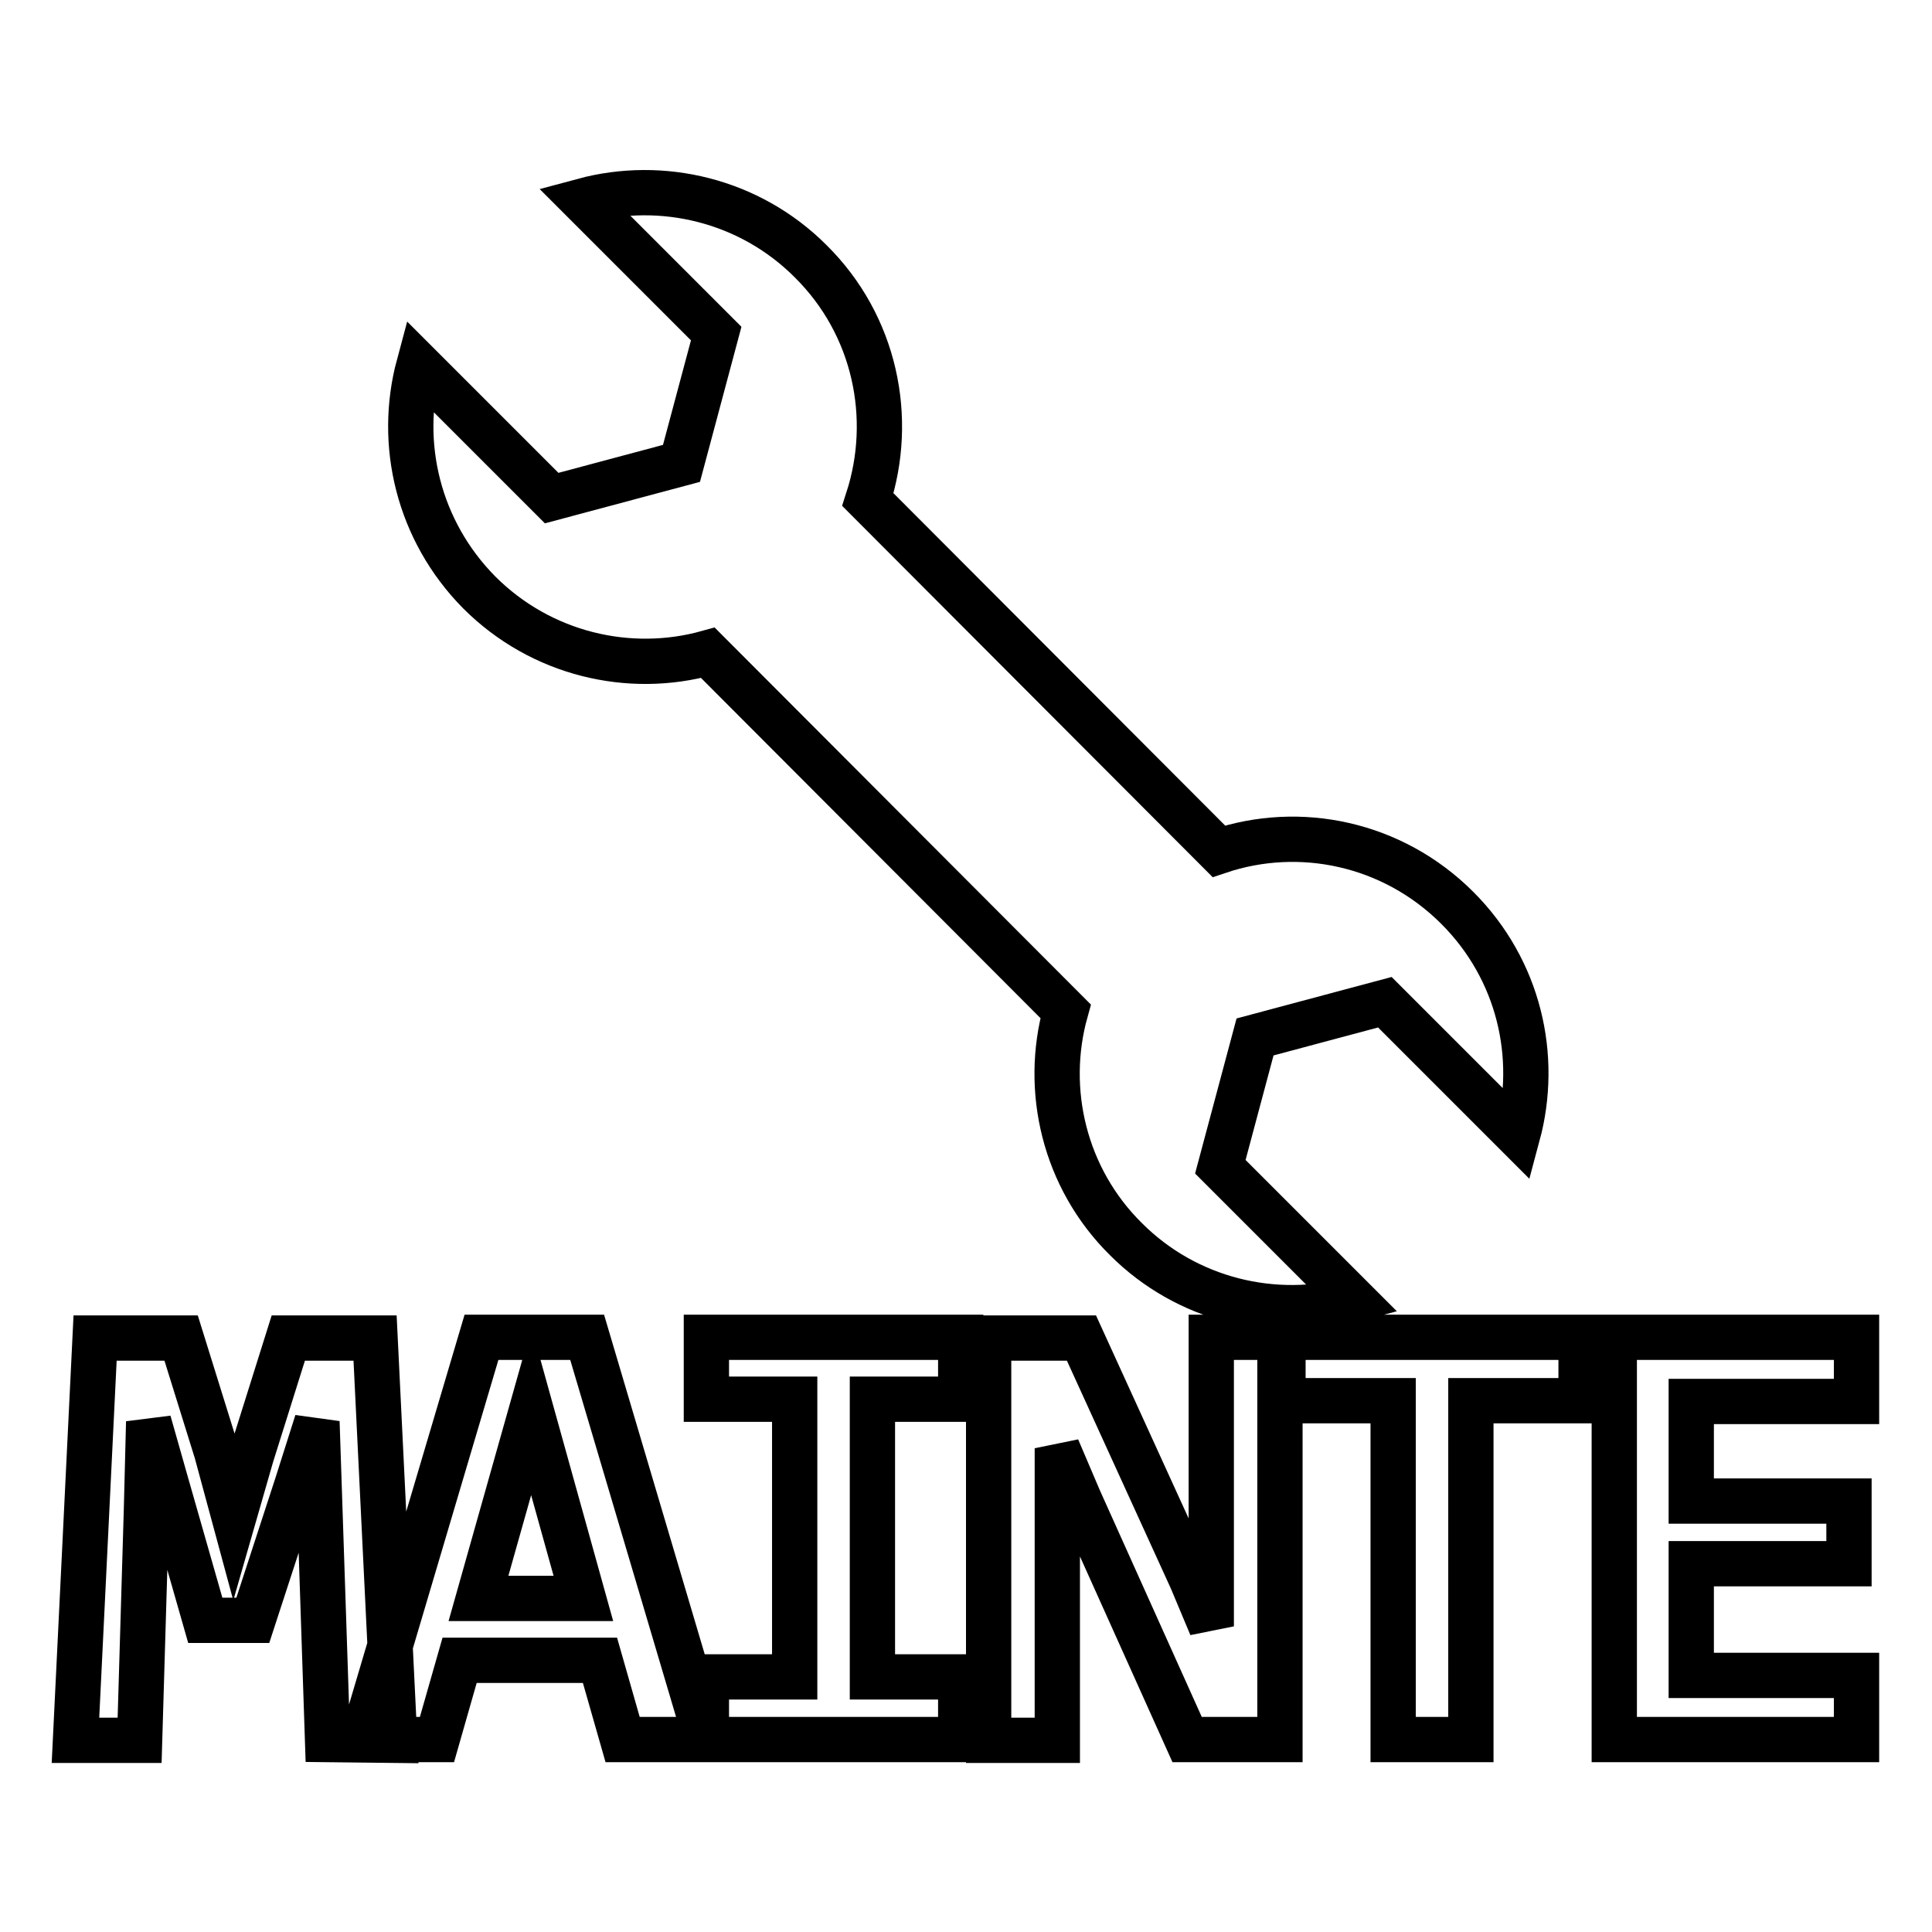
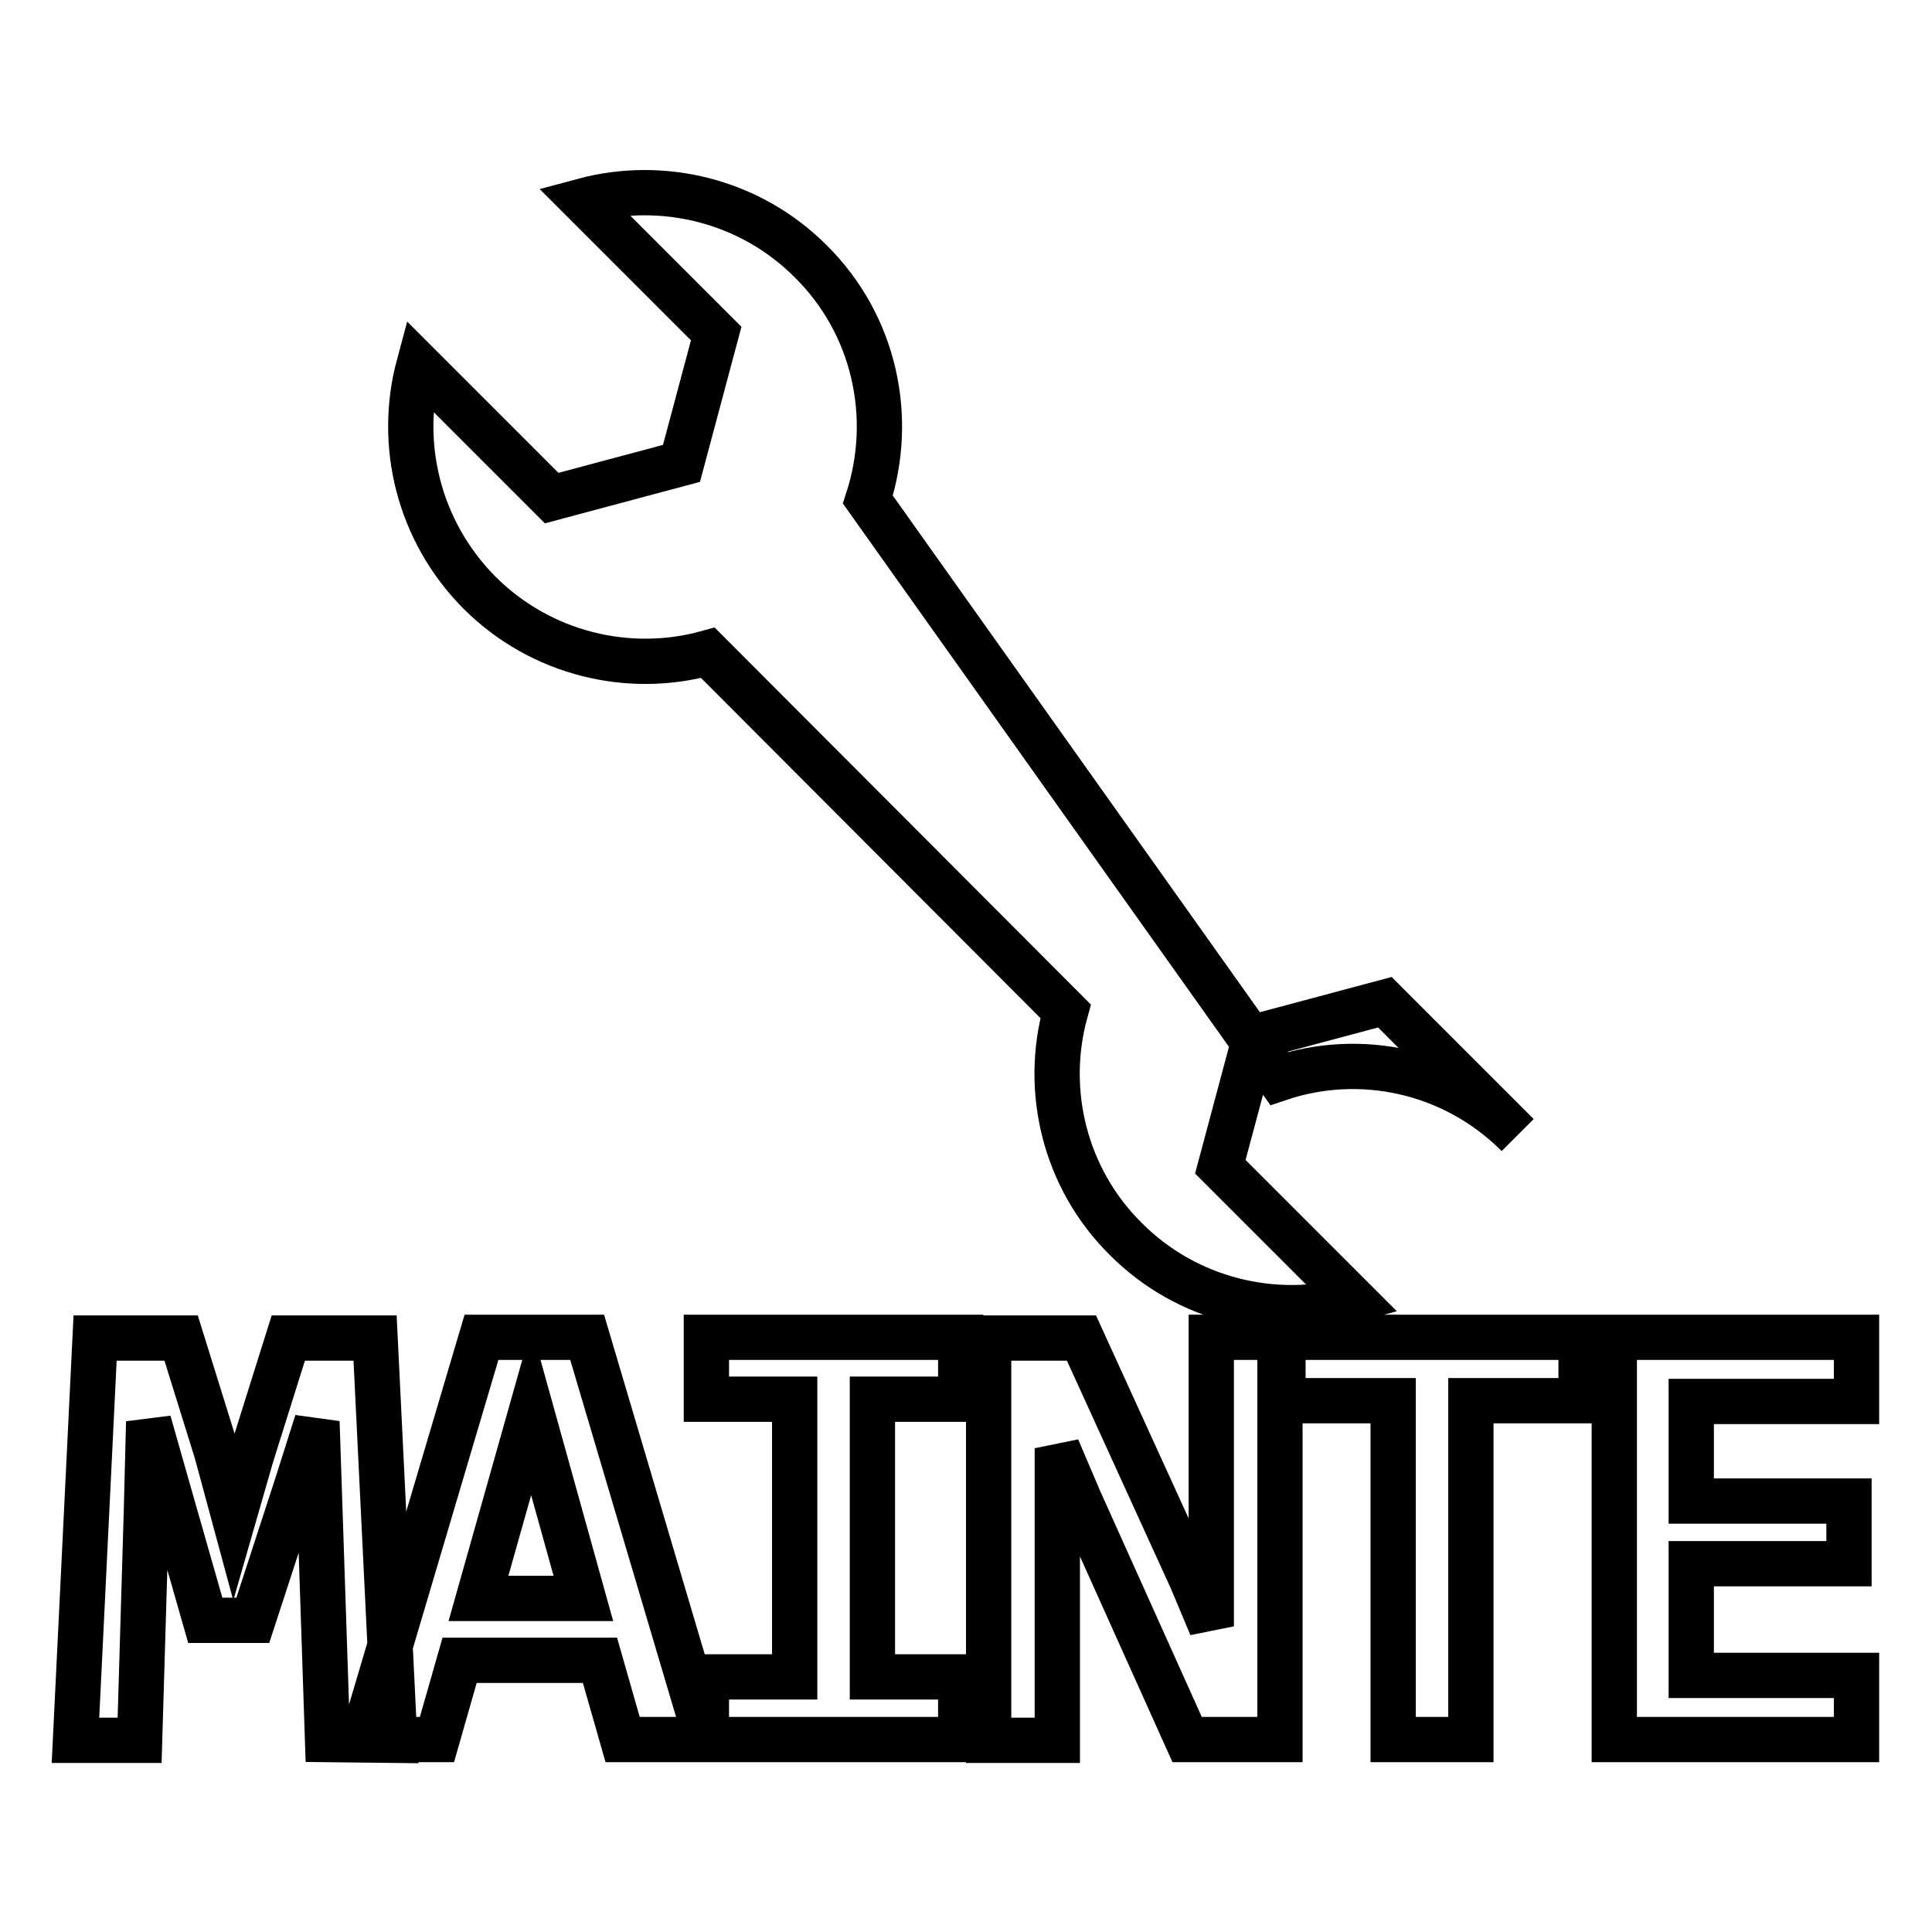
<svg xmlns="http://www.w3.org/2000/svg" version="1.1" x="0px" y="0px" viewBox="0 0 256 256" enable-background="new 0 0 256 256" xml:space="preserve">
  <g>
-     <path stroke-width="6" fill-opacity="0" stroke="#000000" d="M43.4,230.5l-1-30.1l-0.4-12l-2.6,8.2l-5.9,18.1h-6.3L22,196.5l-2.3-8.1l-0.3,11.8l-0.9,30.4H10l2.6-53.3 H24l4.7,15.1l2.3,8.5l2.3-8l4.9-15.6h11.5l2.6,53.3L43.4,230.5L43.4,230.5z M82.5,230.5L79.5,220H60.9l-3,10.5H48l15.8-53.3h14 l15.8,53.3H82.5z M70.4,187l-7,24.8h13.9L70.4,187z M93.6,185.4v-8.2h33.7v8.2h-11.7v36.8h11.7v8.3H93.6v-8.3h11.7v-36.8H93.6z  M157.3,230.5L143,198.7l-2.9-6.8v38.7h-9.1v-53.3h12.3l14.6,32l2.6,6.2v-38.3h9.1v53.3L157.3,230.5L157.3,230.5z M194.9,185.6 v44.9h-10.3v-44.9H170v-8.4h39.5v8.4H194.9z M213.9,230.5v-53.3H246v8.5h-21.9v13.2H245v8.3h-20.9V222H246v8.5L213.9,230.5 L213.9,230.5z M94.9,44.2l-4.6,17.2L73.1,66L55.5,48.4c-2.8,10.4-0.1,21.9,8,30.1c8.2,8.2,19.9,10.9,30.3,8l47.4,47.5 c-2.9,10.4-0.2,22.1,8,30.2c8.1,8.1,19.7,10.8,30.1,8l-17.6-17.6l4.6-17.2l17.2-4.6l17.6,17.6c2.8-10.4,0.2-21.9-8-30.1 c-8.6-8.6-20.9-11.1-31.6-7.5L115,66.2c3.5-10.8,1-23.1-7.6-31.6c-8.1-8.1-19.7-10.8-30.1-8L94.9,44.2z" />
+     <path stroke-width="6" fill-opacity="0" stroke="#000000" d="M43.4,230.5l-1-30.1l-0.4-12l-2.6,8.2l-5.9,18.1h-6.3L22,196.5l-2.3-8.1l-0.3,11.8l-0.9,30.4H10l2.6-53.3 H24l4.7,15.1l2.3,8.5l2.3-8l4.9-15.6h11.5l2.6,53.3L43.4,230.5L43.4,230.5z M82.5,230.5L79.5,220H60.9l-3,10.5H48l15.8-53.3h14 l15.8,53.3H82.5z M70.4,187l-7,24.8h13.9L70.4,187z M93.6,185.4v-8.2h33.7v8.2h-11.7v36.8h11.7v8.3H93.6v-8.3h11.7v-36.8H93.6z  M157.3,230.5L143,198.7l-2.9-6.8v38.7h-9.1v-53.3h12.3l14.6,32l2.6,6.2v-38.3h9.1v53.3L157.3,230.5L157.3,230.5z M194.9,185.6 v44.9h-10.3v-44.9H170v-8.4h39.5v8.4H194.9z M213.9,230.5v-53.3H246v8.5h-21.9v13.2H245v8.3h-20.9V222H246v8.5L213.9,230.5 L213.9,230.5z M94.9,44.2l-4.6,17.2L73.1,66L55.5,48.4c-2.8,10.4-0.1,21.9,8,30.1c8.2,8.2,19.9,10.9,30.3,8l47.4,47.5 c-2.9,10.4-0.2,22.1,8,30.2c8.1,8.1,19.7,10.8,30.1,8l-17.6-17.6l4.6-17.2l17.2-4.6l17.6,17.6c-8.6-8.6-20.9-11.1-31.6-7.5L115,66.2c3.5-10.8,1-23.1-7.6-31.6c-8.1-8.1-19.7-10.8-30.1-8L94.9,44.2z" />
  </g>
</svg>